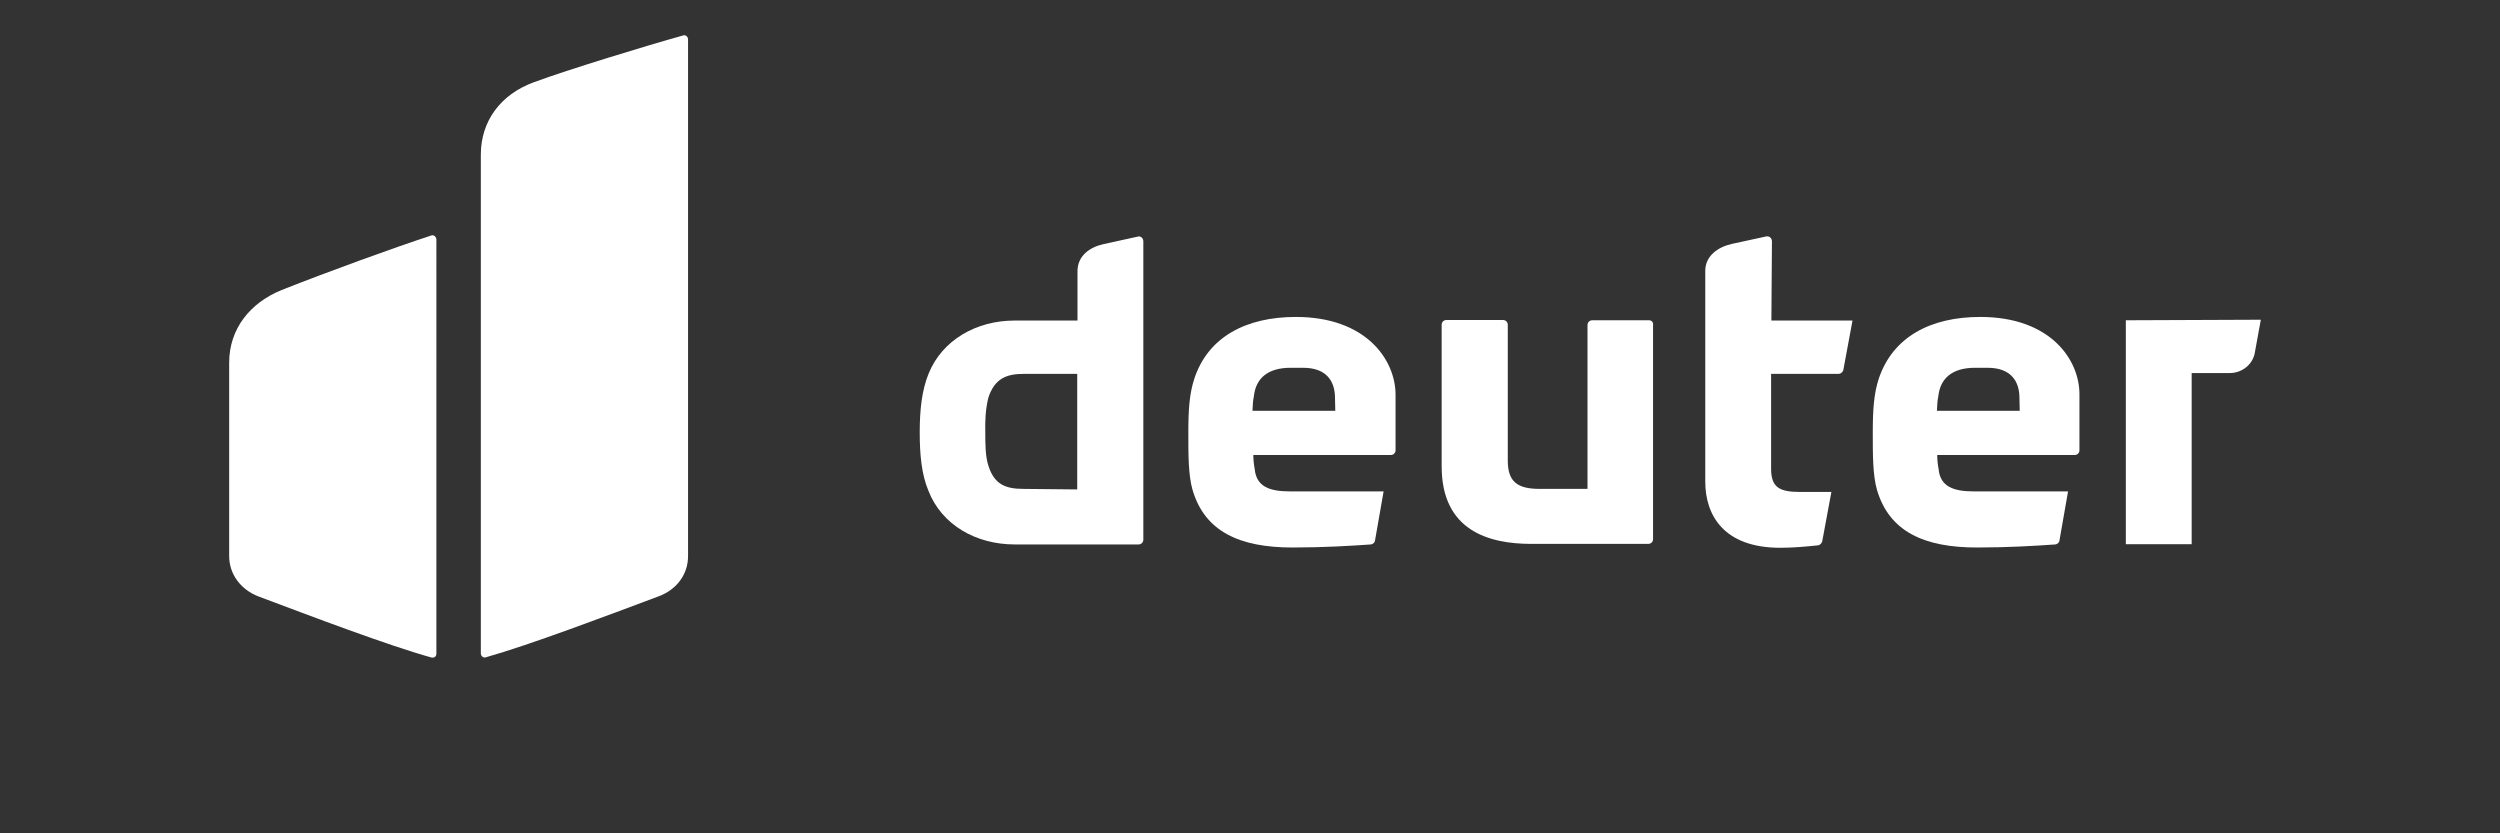
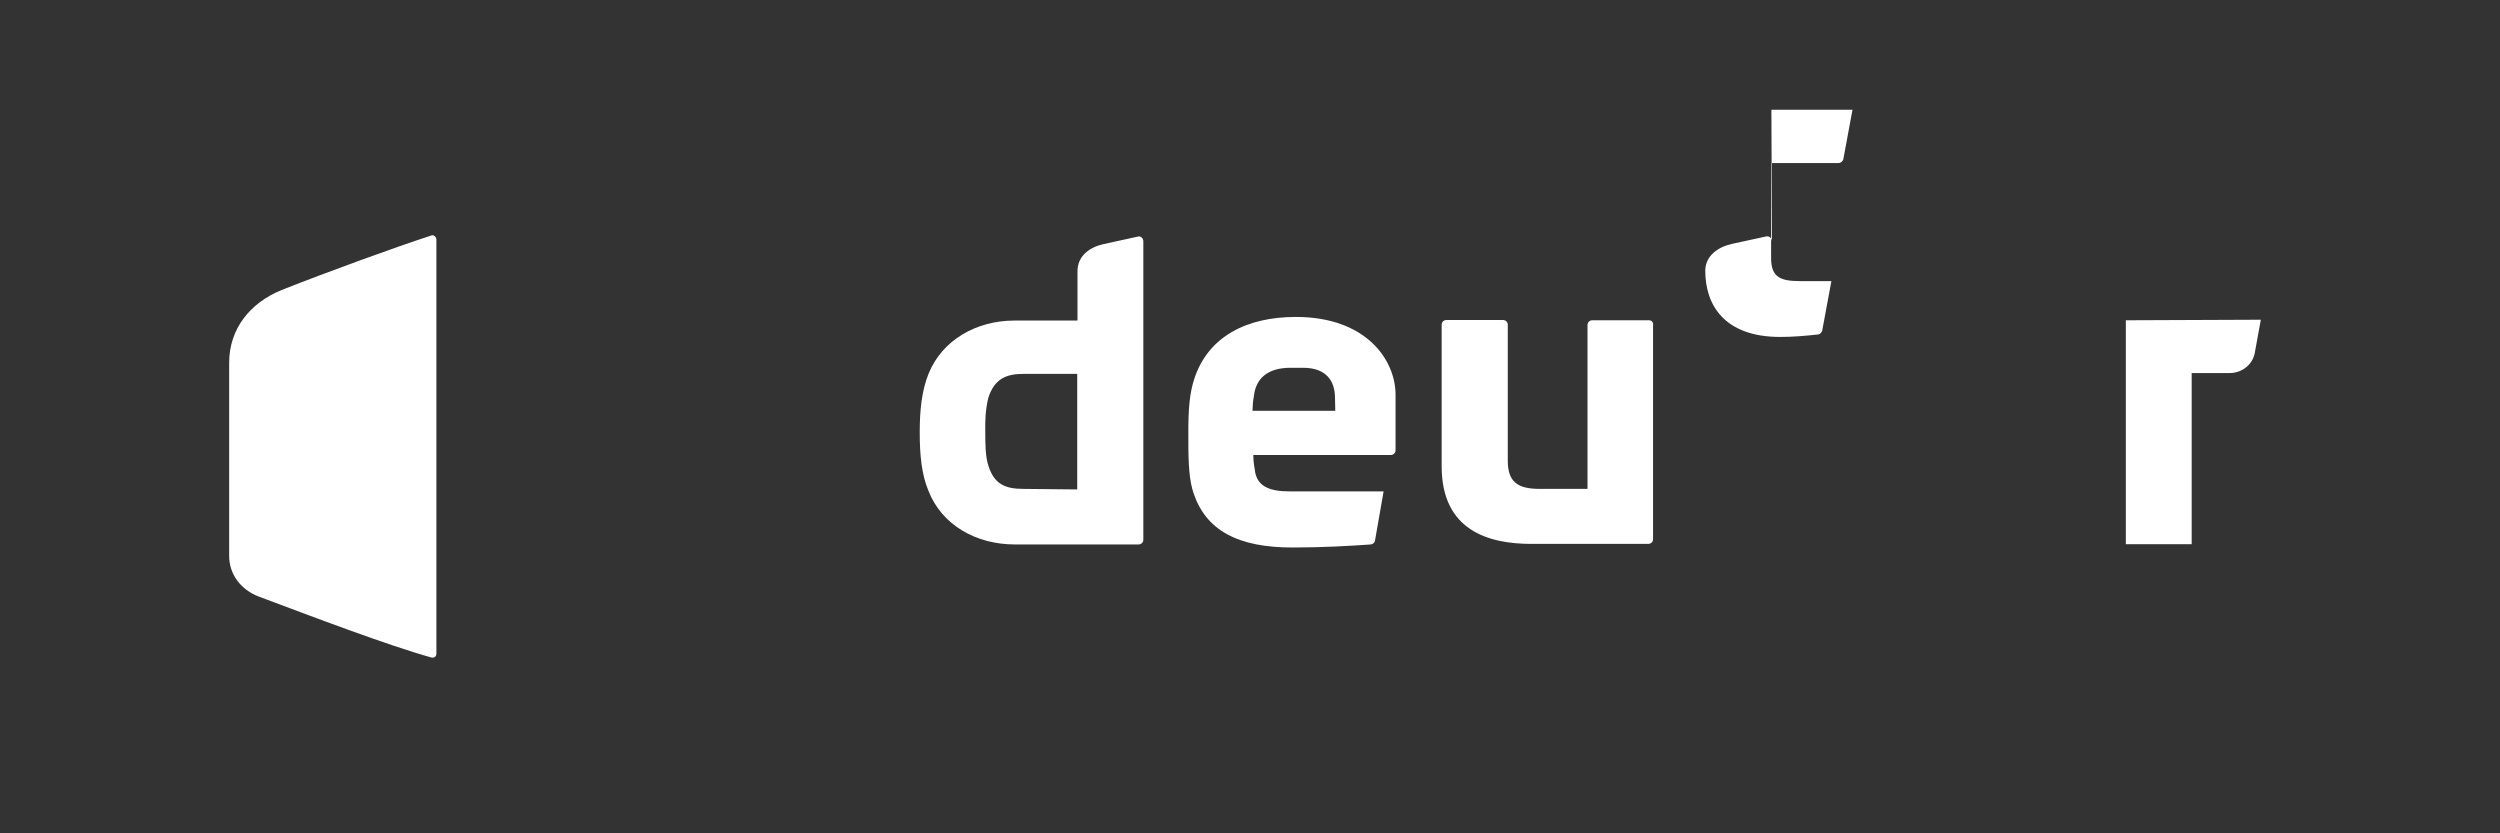
<svg xmlns="http://www.w3.org/2000/svg" version="1.0" id="Ebene_1" x="0px" y="0px" viewBox="0 0 900 300" style="enable-background:new 0 0 900 300;" xml:space="preserve">
  <rect x="0" y="0" width="900" height="300" fill="#333333" stroke="none" />
  <style type="text/css">
	.st0{fill:#FFFFFF;}
</style>
  <g id="Ebene_1_1_">
    <path class="st0" d="M409.5,85.2l-12.3,2.7c-5,1.1-9.3,4.3-9.3,9.7v17.8h-22.7c-13.7,0-26,7-30.9,19.1c-2.4,5.9-3.2,12.9-3.2,21.1   c0,8.3,0.7,15.2,3.1,21C339,189,351.4,196,365.3,196h44.6c0.9,0,1.7-0.7,1.7-1.7V86.9c0-0.9-0.6-1.7-1.5-1.8   C409.7,85.2,409.6,85.2,409.5,85.2z M368.4,176c-6.5,0-10.4-1.7-12.5-8.1c-1.2-3.4-1.2-8.3-1.2-12.3c-0.1-4.3,0.1-8.3,1.1-12.4   c2.2-6.8,6.4-8.6,12.6-8.6h19.4v41.6L368.4,176L368.4,176z" />
    <path class="st0" d="M466.5,114.1c-17.8,0-31.5,7.1-36.5,22.1c-1.8,5.4-2.2,11.2-2.2,19.6c0,8.1,0,15.2,1.5,20.5   c4.4,15.1,17,20.8,36,20.8c11.3,0,21-0.6,28.2-1.1c0.7-0.1,1.4-0.6,1.5-1.4l3.1-17.7h-33.8c-7.2,0-12-1.7-12.6-8   c-0.4-2.1-0.5-3.8-0.5-5.1h49.5c0.9,0,1.7-0.7,1.7-1.7v-20.2C502.3,129.6,491.9,114.1,466.5,114.1z M480.7,147.9h-29.8   c0.1-1.8,0.1-3.4,0.5-5.3c0.7-6.4,5-10.2,13.2-10.2h4.5c8.6,0,11.5,5,11.5,10.9L480.7,147.9L480.7,147.9z" />
    <path class="st0" d="M593.7,115.3h-20.5c-0.9,0-1.7,0.7-1.7,1.7v59h-17.2c-8.1,0-11.5-2.6-11.5-10.2v-48.9c0-0.9-0.7-1.7-1.7-1.7   h-20.4c-0.9,0-1.7,0.7-1.7,1.7v51c0,23.1,16.9,27.9,32.3,27.9h42.1c0.9,0,1.7-0.7,1.7-1.7v-77C595.3,116.1,594.6,115.3,593.7,115.3   z" />
-     <path class="st0" d="M637.9,86.9c0-0.9-0.6-1.7-1.5-1.8c-0.1,0-0.4,0-0.5,0l-12.4,2.7c-5,1.1-9.6,4.3-9.6,9.7v75.9   c0,11.8,6.4,23.8,27,23.8c4.5,0,9.2-0.4,13.7-0.9c0.6-0.1,1.2-0.7,1.4-1.4l3.3-17.8H648c-7.2,0-10.4-1.5-10.4-8.3v-34.2h24.3   c0.7,0,1.5-0.6,1.7-1.4l3.3-17.8h-29.2L637.9,86.9L637.9,86.9z" />
-     <path class="st0" d="M712.9,114.1c-17.8,0-31.4,7.1-36.5,22.1c-1.8,5.4-2.2,11.2-2.2,19.6c0,8.1,0,15.2,1.5,20.5   c4.4,15.1,17,20.8,36,20.8c11.3,0,21-0.6,28.2-1.1c0.7-0.1,1.4-0.6,1.5-1.4l3.1-17.7h-34c-7.2,0-12-1.7-12.6-8   c-0.4-2.1-0.5-3.8-0.5-5.1h49.5c0.9,0,1.7-0.7,1.7-1.7v-20.2C748.6,129.6,738.3,114.1,712.9,114.1z M727.1,147.9h-29.8   c0.1-1.8,0.1-3.4,0.5-5.3c0.7-6.4,5-10.2,13.2-10.2h4.5c8.6,0,11.5,5,11.5,10.9L727.1,147.9L727.1,147.9z" />
+     <path class="st0" d="M637.9,86.9c0-0.9-0.6-1.7-1.5-1.8c-0.1,0-0.4,0-0.5,0l-12.4,2.7c-5,1.1-9.6,4.3-9.6,9.7c0,11.8,6.4,23.8,27,23.8c4.5,0,9.2-0.4,13.7-0.9c0.6-0.1,1.2-0.7,1.4-1.4l3.3-17.8H648c-7.2,0-10.4-1.5-10.4-8.3v-34.2h24.3   c0.7,0,1.5-0.6,1.7-1.4l3.3-17.8h-29.2L637.9,86.9L637.9,86.9z" />
    <path class="st0" d="M765.3,115.3v80.6H789v-61.6h13.7c4.5,0,8.5-3.2,9.1-7.7l2.1-11.5L765.3,115.3L765.3,115.3z" />
    <path class="st0" d="M93,214.7c18.9,7.1,46.8,17.7,62.3,22c0.7,0.2,1.5-0.1,1.7-0.8c0-0.1,0.1-0.4,0.1-0.5V86.2   c0-0.7-0.6-1.5-1.4-1.5c-0.1,0-0.4,0-0.5,0.1c-13.5,4.4-37.1,13-53.8,19.6c-11.3,4.6-18.9,13.9-18.9,26.2v69.3   C82.4,206.8,86.8,212.3,93,214.7z" />
-     <path class="st0" d="M247.7,14.1c0-0.7-0.6-1.4-1.4-1.4c-0.1,0-0.4,0-0.5,0.1c-13.3,3.7-41.1,12.2-53.6,16.8   c-12,4.4-19.1,14-19.1,26.1v179.6c0,0.7,0.6,1.4,1.4,1.4c0.1,0,0.4,0,0.5-0.1c15.6-4.4,43.4-14.9,62.3-22   c6.3-2.4,10.4-7.8,10.4-14.4V14.1L247.7,14.1z" />
  </g>
  <g id="Ebene_2_1_">
</g>
  <g id="Ebene_3">
</g>
</svg>